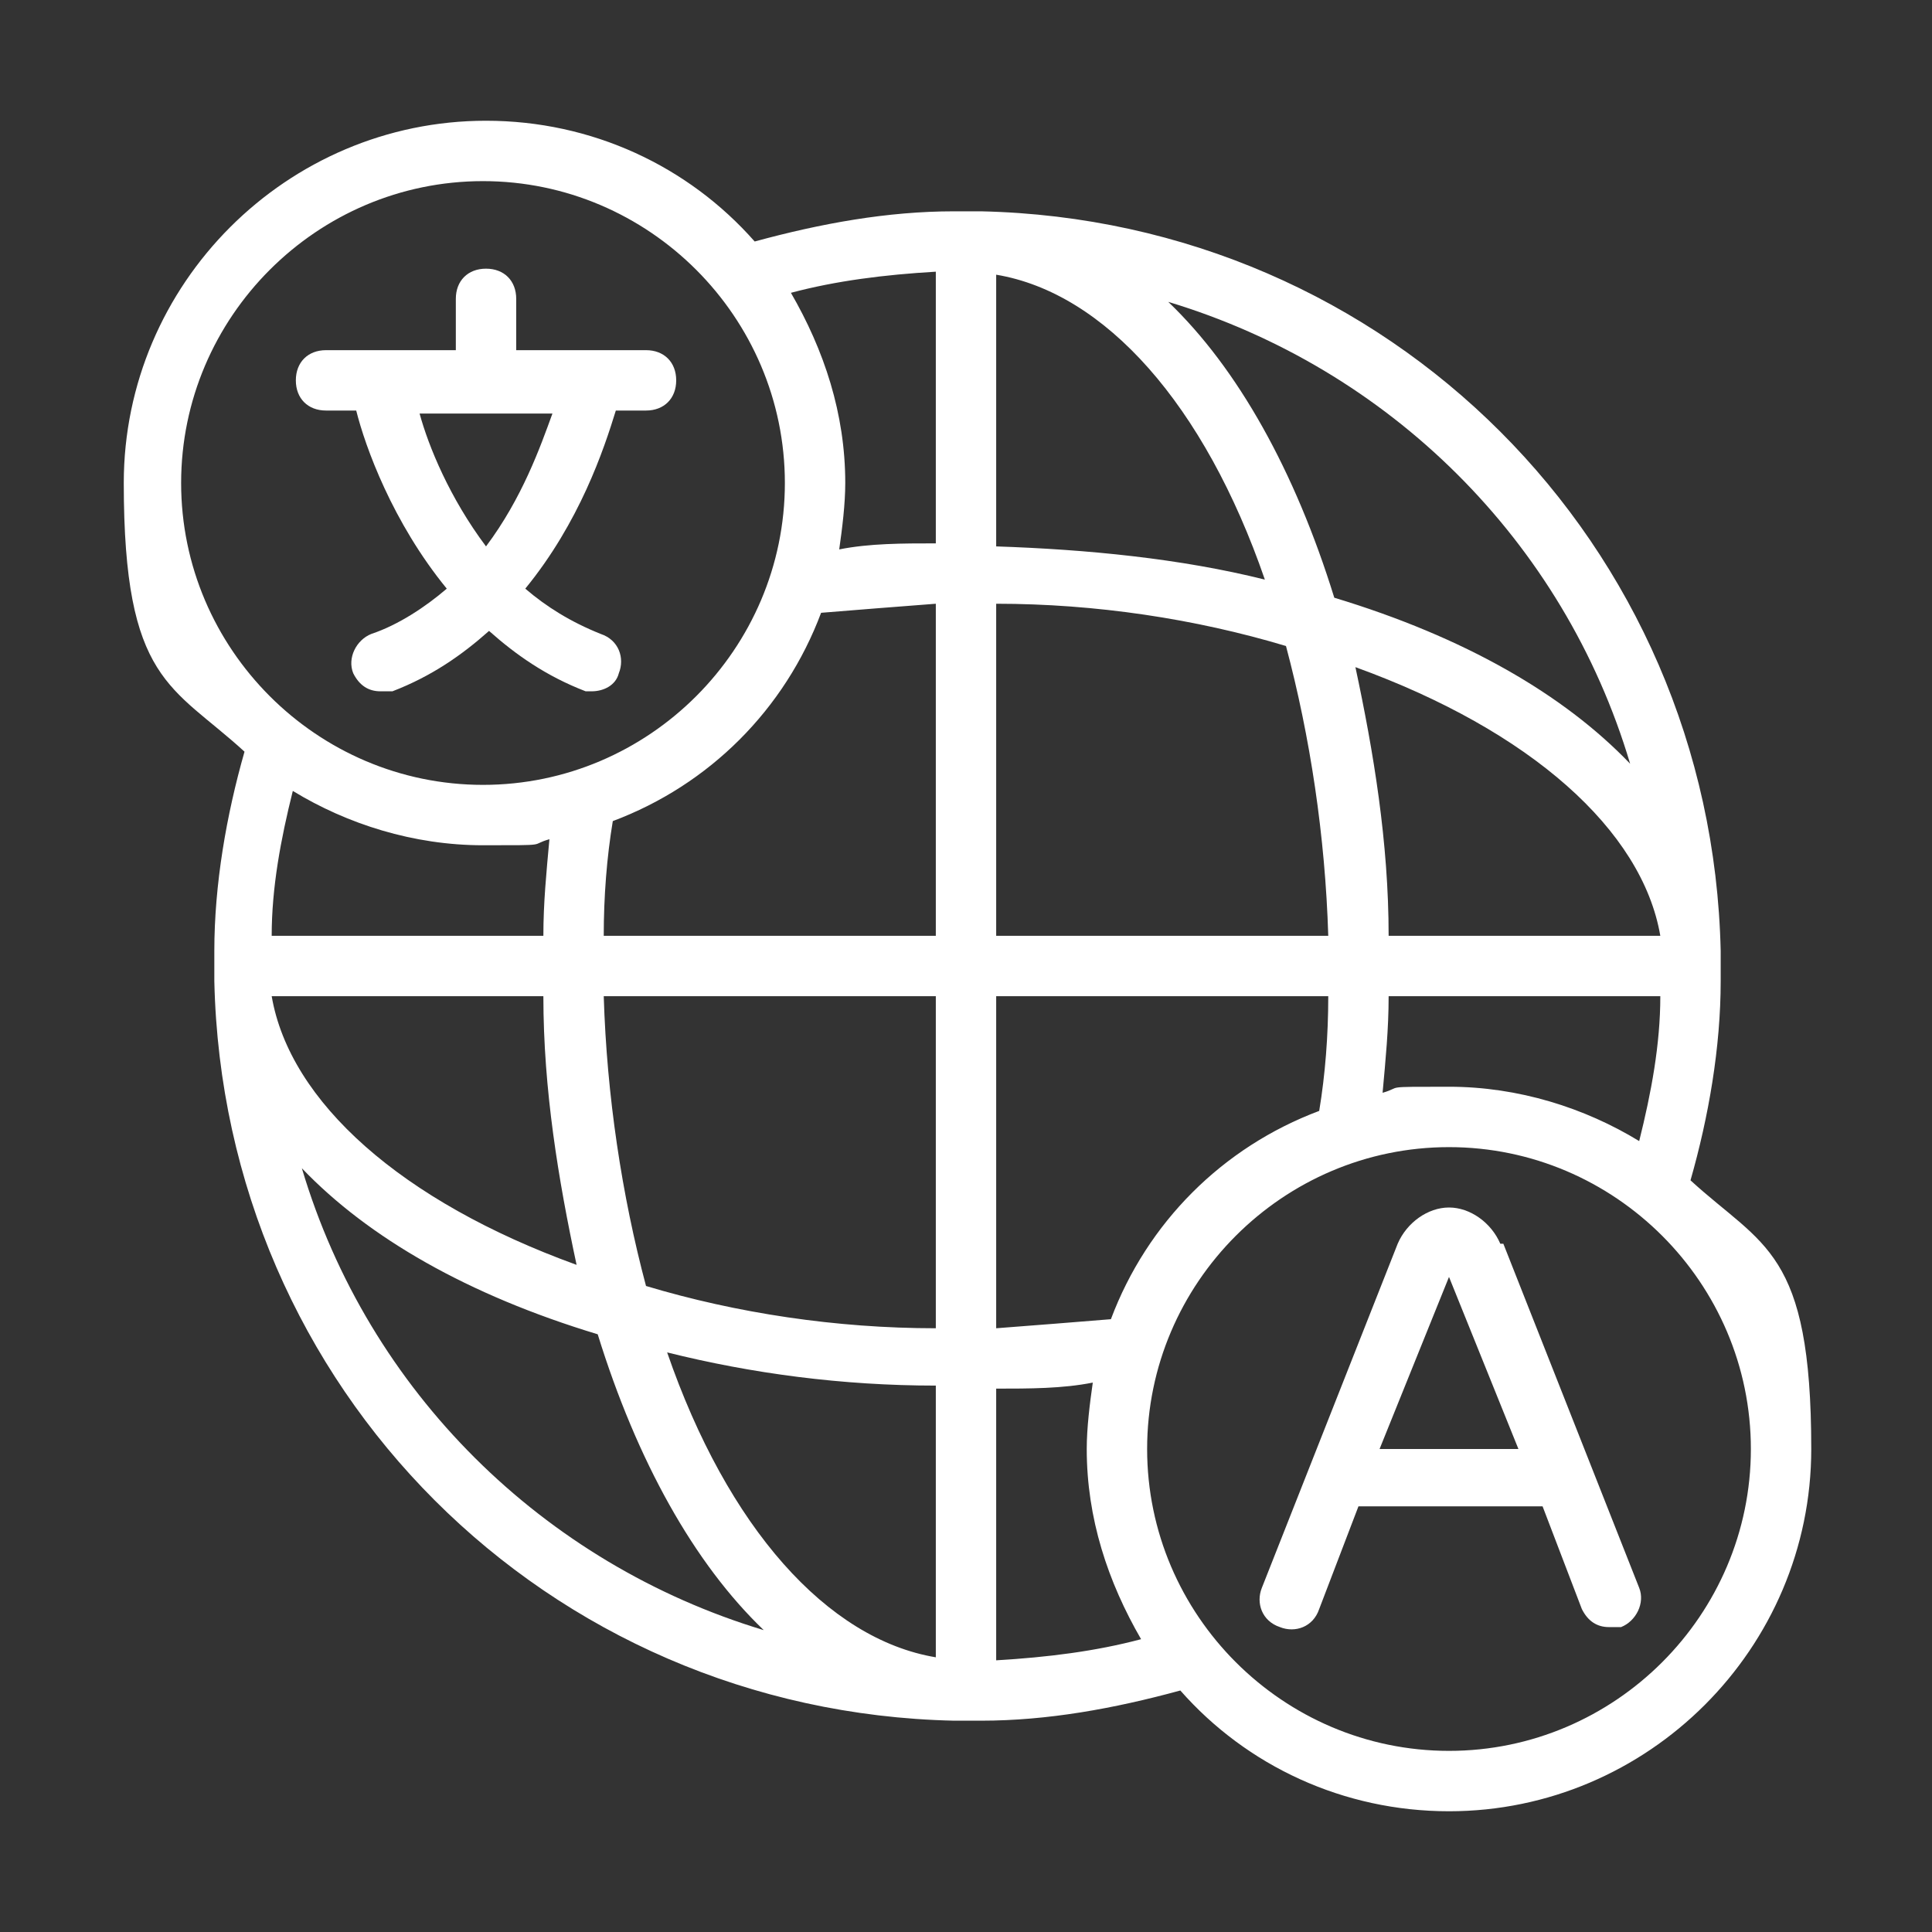
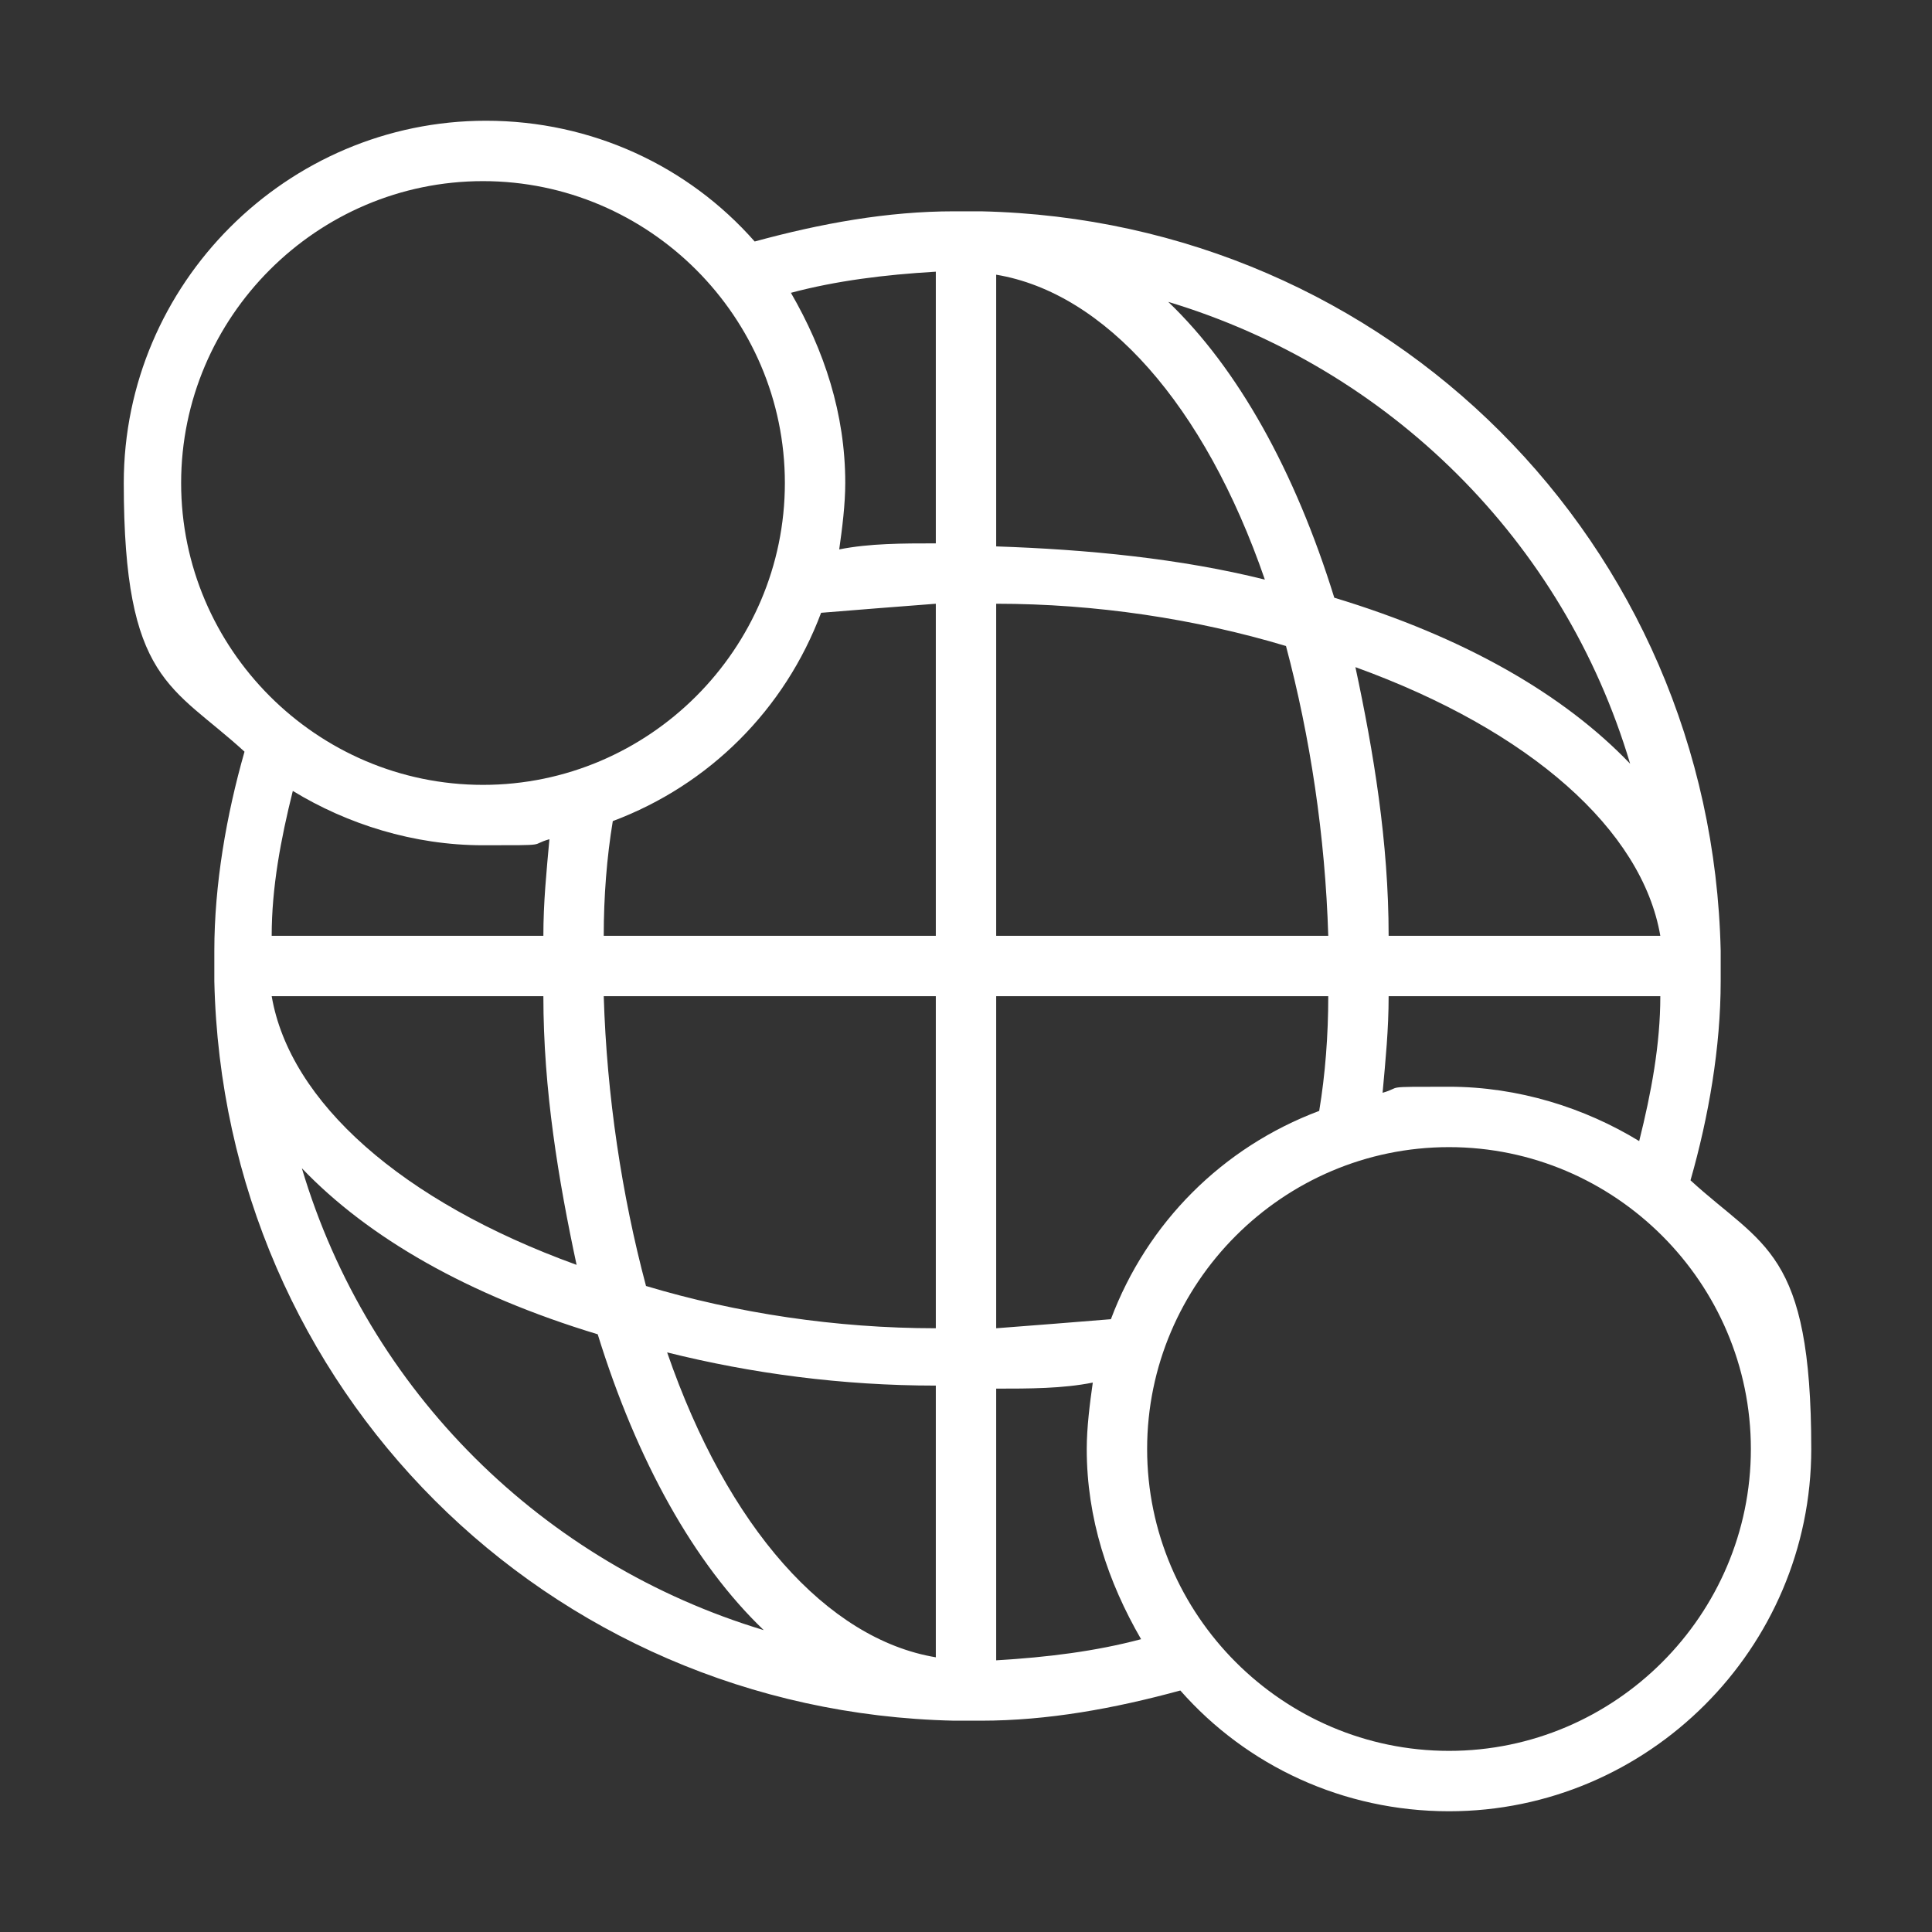
<svg xmlns="http://www.w3.org/2000/svg" width="93" height="93" viewBox="0 0 93 93" fill="none">
  <rect x="0" y="0" width="93" height="93" fill="#333333" stroke="none" />
-   <path d="M27.9 33.277C28.045 33.277 28.191 33.277 28.481 33.277C29.063 33.277 29.644 32.986 29.789 32.405C30.08 31.678 29.789 30.806 28.917 30.516C27.464 29.934 26.302 29.208 25.285 28.336C27.9 25.139 29.063 21.652 29.644 19.762H31.097C31.969 19.762 32.55 19.181 32.55 18.309C32.55 17.438 31.969 16.856 31.097 16.856H24.849V14.386C24.849 13.514 24.267 12.933 23.395 12.933C22.523 12.933 21.942 13.514 21.942 14.386V16.856H15.694C14.822 16.856 14.241 17.438 14.241 18.309C14.241 19.181 14.822 19.762 15.694 19.762H17.147C17.583 21.506 18.891 25.139 21.506 28.336C20.489 29.208 19.181 30.08 17.873 30.516C17.147 30.806 16.711 31.678 17.002 32.405C17.292 32.986 17.728 33.277 18.309 33.277C18.891 33.277 18.6 33.277 18.891 33.277C20.78 32.55 22.233 31.533 23.541 30.37C24.849 31.533 26.302 32.55 28.191 33.277H27.9ZM20.053 19.908H26.592C26.011 21.506 25.139 23.977 23.395 26.302C21.652 23.977 20.634 21.506 20.198 19.908H20.053Z" fill="white" />
  <path d="M81.375 56.817C82.247 53.766 82.828 50.423 82.828 47.227C82.828 46.936 82.828 46.791 82.828 46.5V45.773C82.392 26.156 66.844 10.608 47.227 10.172H46.5C46.209 10.172 46.064 10.172 45.919 10.172C42.722 10.172 39.525 10.753 36.328 11.625C33.131 7.992 28.481 5.812 23.395 5.812C13.805 5.812 5.958 13.659 5.958 23.25C5.958 32.841 8.283 32.986 11.77 36.183C10.898 39.234 10.317 42.577 10.317 45.773C10.317 46.064 10.317 46.209 10.317 46.5V47.227C10.753 66.844 26.302 82.392 45.919 82.828H46.645C46.936 82.828 47.081 82.828 47.227 82.828C50.423 82.828 53.62 82.247 56.817 81.375C60.014 85.008 64.664 87.188 69.75 87.188C79.341 87.188 87.188 79.341 87.188 69.75C87.188 60.159 84.862 60.014 81.375 56.817ZM8.719 23.25C8.719 15.258 15.258 8.719 23.25 8.719C31.242 8.719 37.781 15.258 37.781 23.25C37.781 31.242 31.242 37.781 23.25 37.781C15.258 37.781 8.719 31.242 8.719 23.25ZM14.095 38.072C16.711 39.67 19.908 40.688 23.25 40.688C26.592 40.688 25.43 40.688 26.447 40.397C26.302 41.995 26.156 43.448 26.156 45.047H13.078C13.078 42.722 13.514 40.397 14.095 38.072ZM26.156 47.953C26.156 52.458 26.883 56.817 27.755 60.886C19.326 57.834 13.95 53.039 13.078 47.953H26.156ZM14.531 56.236C17.728 59.578 22.523 62.339 28.772 64.228C30.661 70.331 33.422 75.272 36.764 78.469C26.156 75.272 17.728 66.989 14.531 56.236ZM45.047 79.777C39.816 78.905 35.02 73.528 32.114 65.1C36.183 66.117 40.542 66.698 45.047 66.698V79.631V79.777ZM45.047 63.938C40.252 63.938 35.456 63.211 31.097 61.903C29.934 57.544 29.208 52.748 29.062 47.953H45.047V63.938ZM45.047 45.047H29.062C29.062 43.158 29.208 41.269 29.498 39.525C34.148 37.781 37.781 34.148 39.525 29.498C41.269 29.353 43.158 29.208 45.047 29.062V45.047ZM45.047 26.156C43.448 26.156 41.85 26.156 40.397 26.447C40.542 25.43 40.688 24.267 40.688 23.25C40.688 19.908 39.67 16.856 38.072 14.095C40.252 13.514 42.577 13.223 45.047 13.078V26.156ZM79.922 47.953C79.922 50.278 79.486 52.603 78.905 54.928C76.289 53.33 73.092 52.312 69.75 52.312C66.408 52.312 67.57 52.312 66.553 52.603C66.698 51.005 66.844 49.552 66.844 47.953H79.922ZM66.844 45.047C66.844 40.542 66.117 36.183 65.245 32.114C73.673 35.166 79.05 39.961 79.922 45.047H66.844ZM78.469 36.764C75.272 33.422 70.477 30.661 64.228 28.772C62.339 22.669 59.578 17.728 56.236 14.531C66.844 17.728 75.272 26.011 78.469 36.764ZM47.953 13.223C53.184 14.095 57.98 19.472 60.886 27.9C56.817 26.883 52.312 26.447 47.953 26.302V13.369V13.223ZM47.953 29.062C52.748 29.062 57.544 29.789 61.903 31.097C63.066 35.456 63.792 40.252 63.938 45.047H47.953V29.062ZM47.953 47.953H63.938C63.938 49.842 63.792 51.731 63.502 53.475C58.852 55.219 55.219 58.852 53.475 63.502C51.731 63.647 49.842 63.792 47.953 63.938V47.953ZM47.953 79.922V66.844C49.551 66.844 51.15 66.844 52.603 66.553C52.458 67.57 52.312 68.733 52.312 69.75C52.312 73.092 53.33 76.144 54.928 78.905C52.748 79.486 50.423 79.777 47.953 79.922ZM69.75 84.281C61.758 84.281 55.219 77.742 55.219 69.75C55.219 61.758 61.758 55.219 69.75 55.219C77.742 55.219 84.281 61.758 84.281 69.75C84.281 77.742 77.742 84.281 69.75 84.281Z" fill="white" />
-   <path d="M72.22 59.869C71.784 58.852 70.767 58.125 69.75 58.125C68.733 58.125 67.716 58.852 67.28 59.869L60.741 76.434C60.45 77.161 60.741 78.033 61.612 78.323C62.339 78.614 63.211 78.323 63.502 77.452L65.391 72.511H74.255L76.144 77.452C76.434 78.033 76.87 78.323 77.451 78.323C78.033 78.323 77.742 78.323 78.033 78.323C78.759 78.033 79.195 77.161 78.905 76.434L72.366 59.869H72.22ZM66.408 69.75L69.75 61.467L73.092 69.75H66.408Z" fill="white" />
</svg>